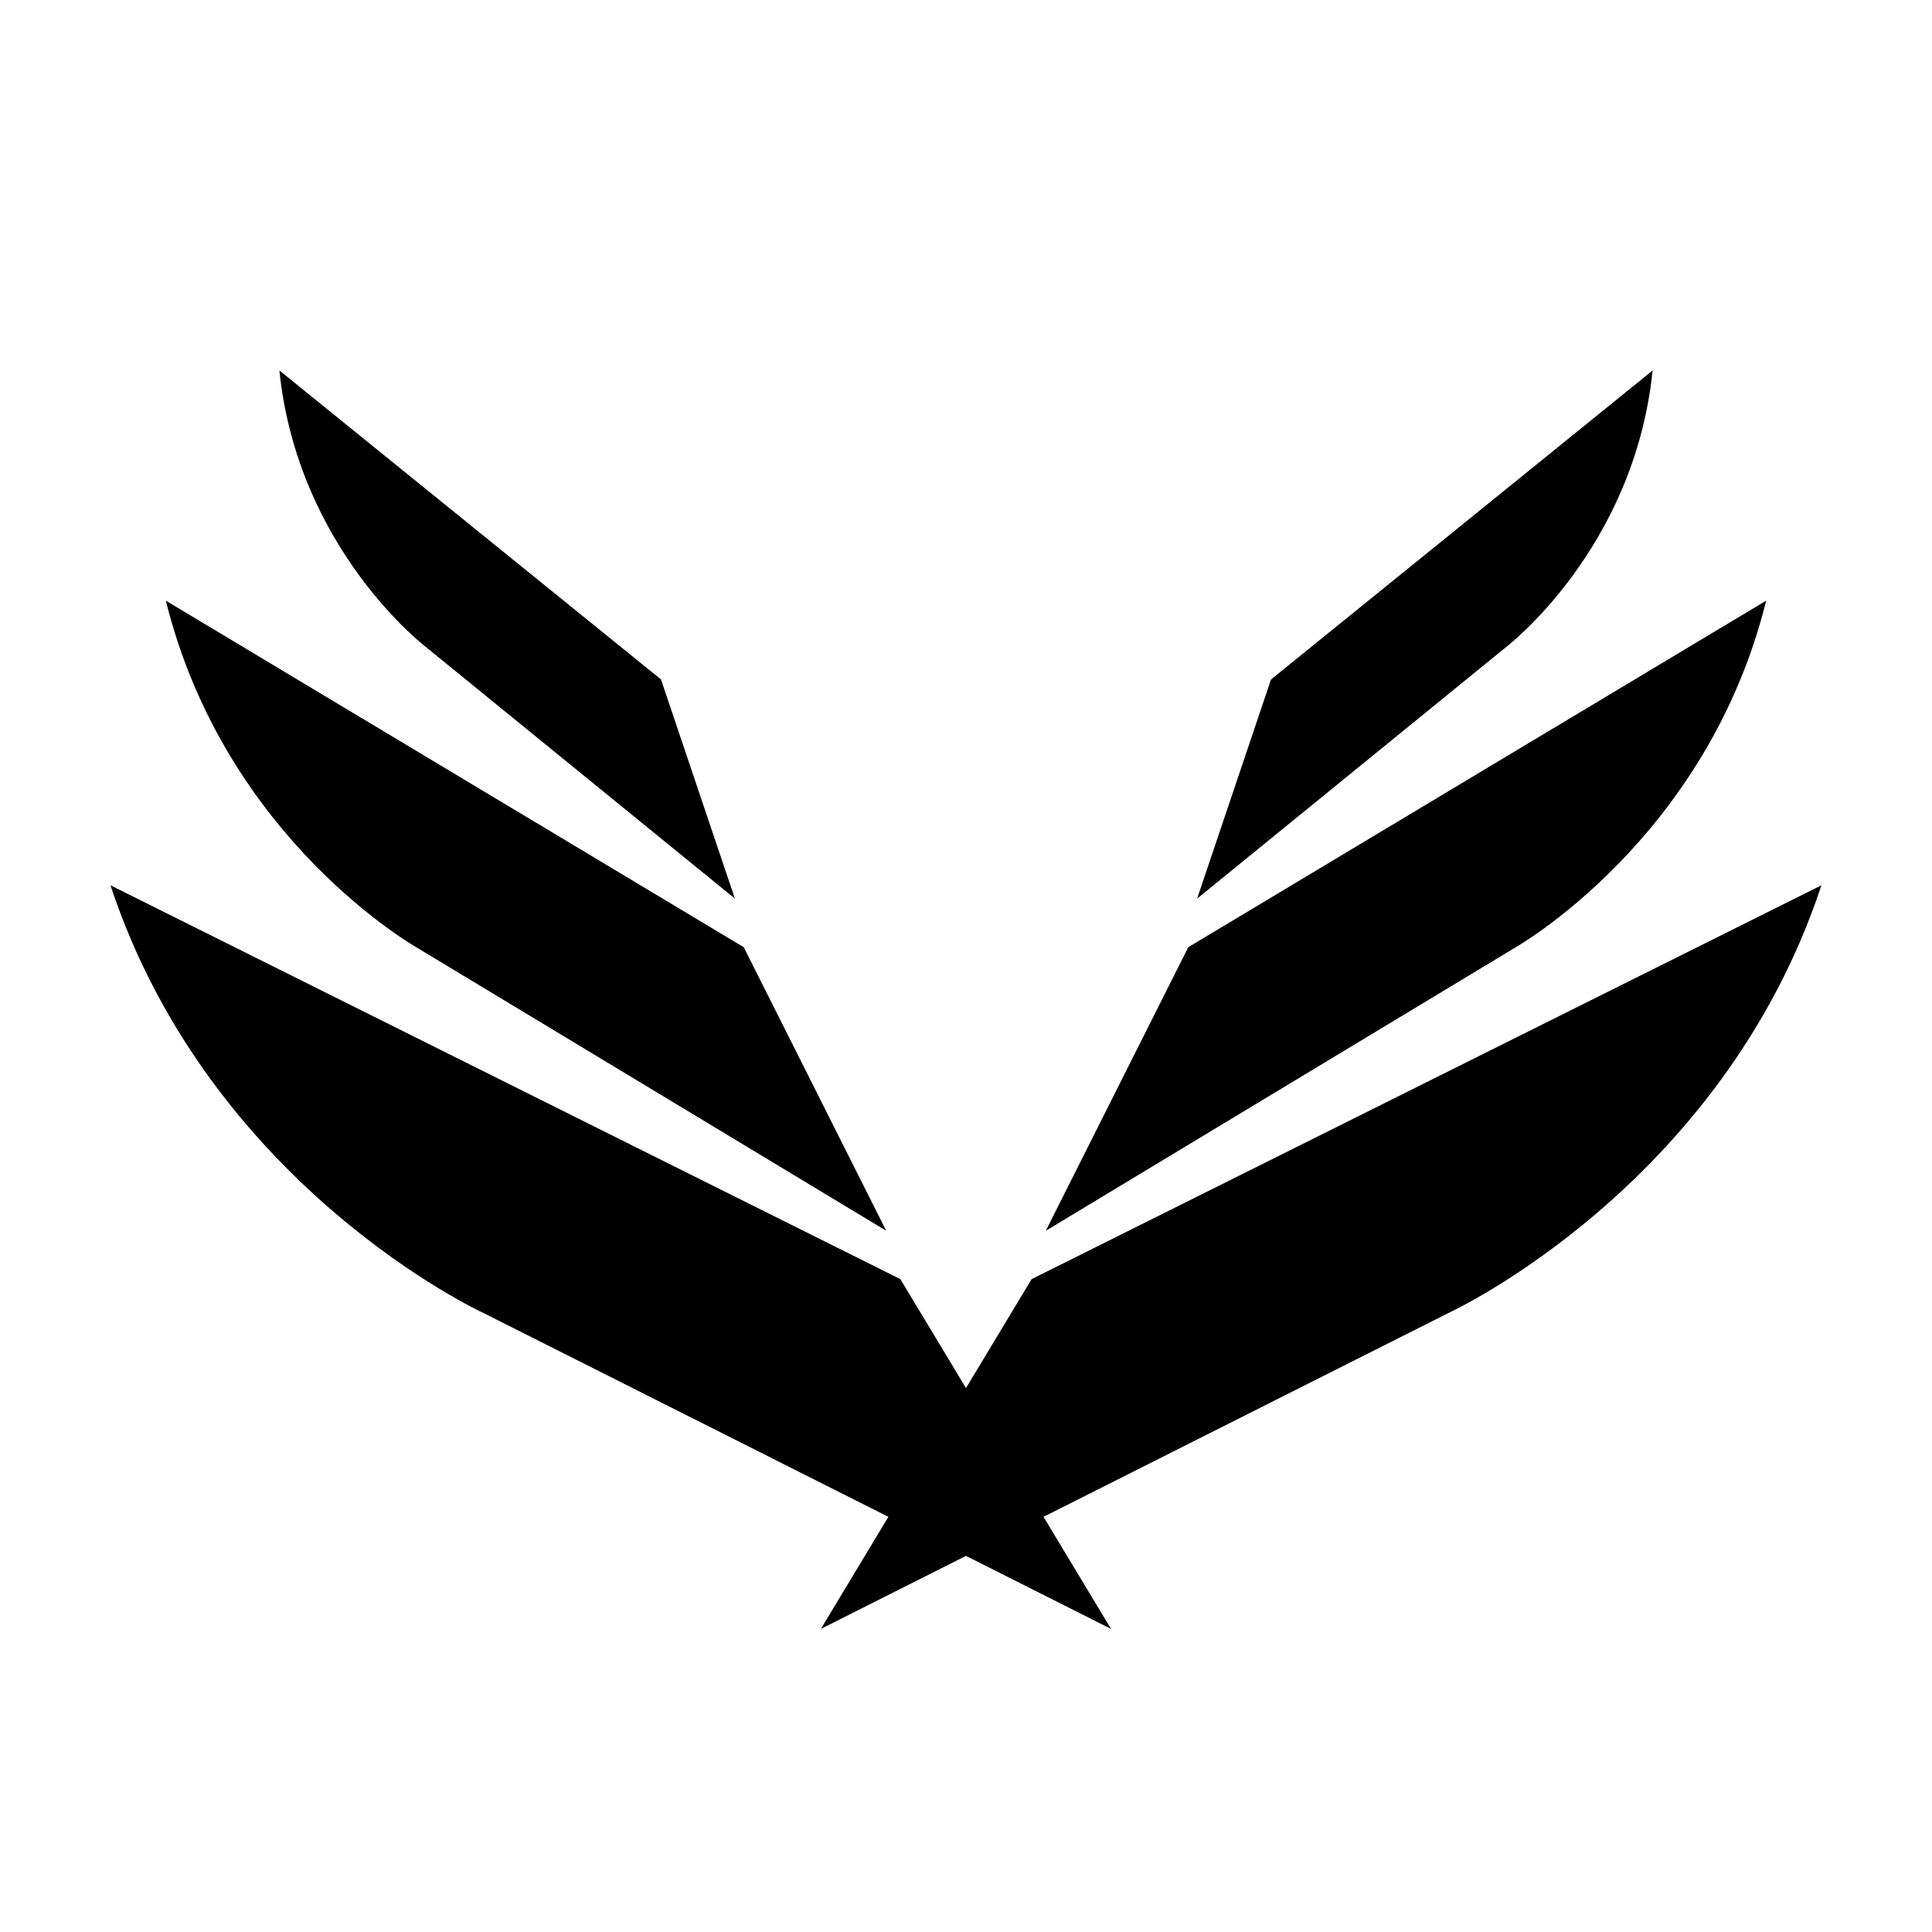
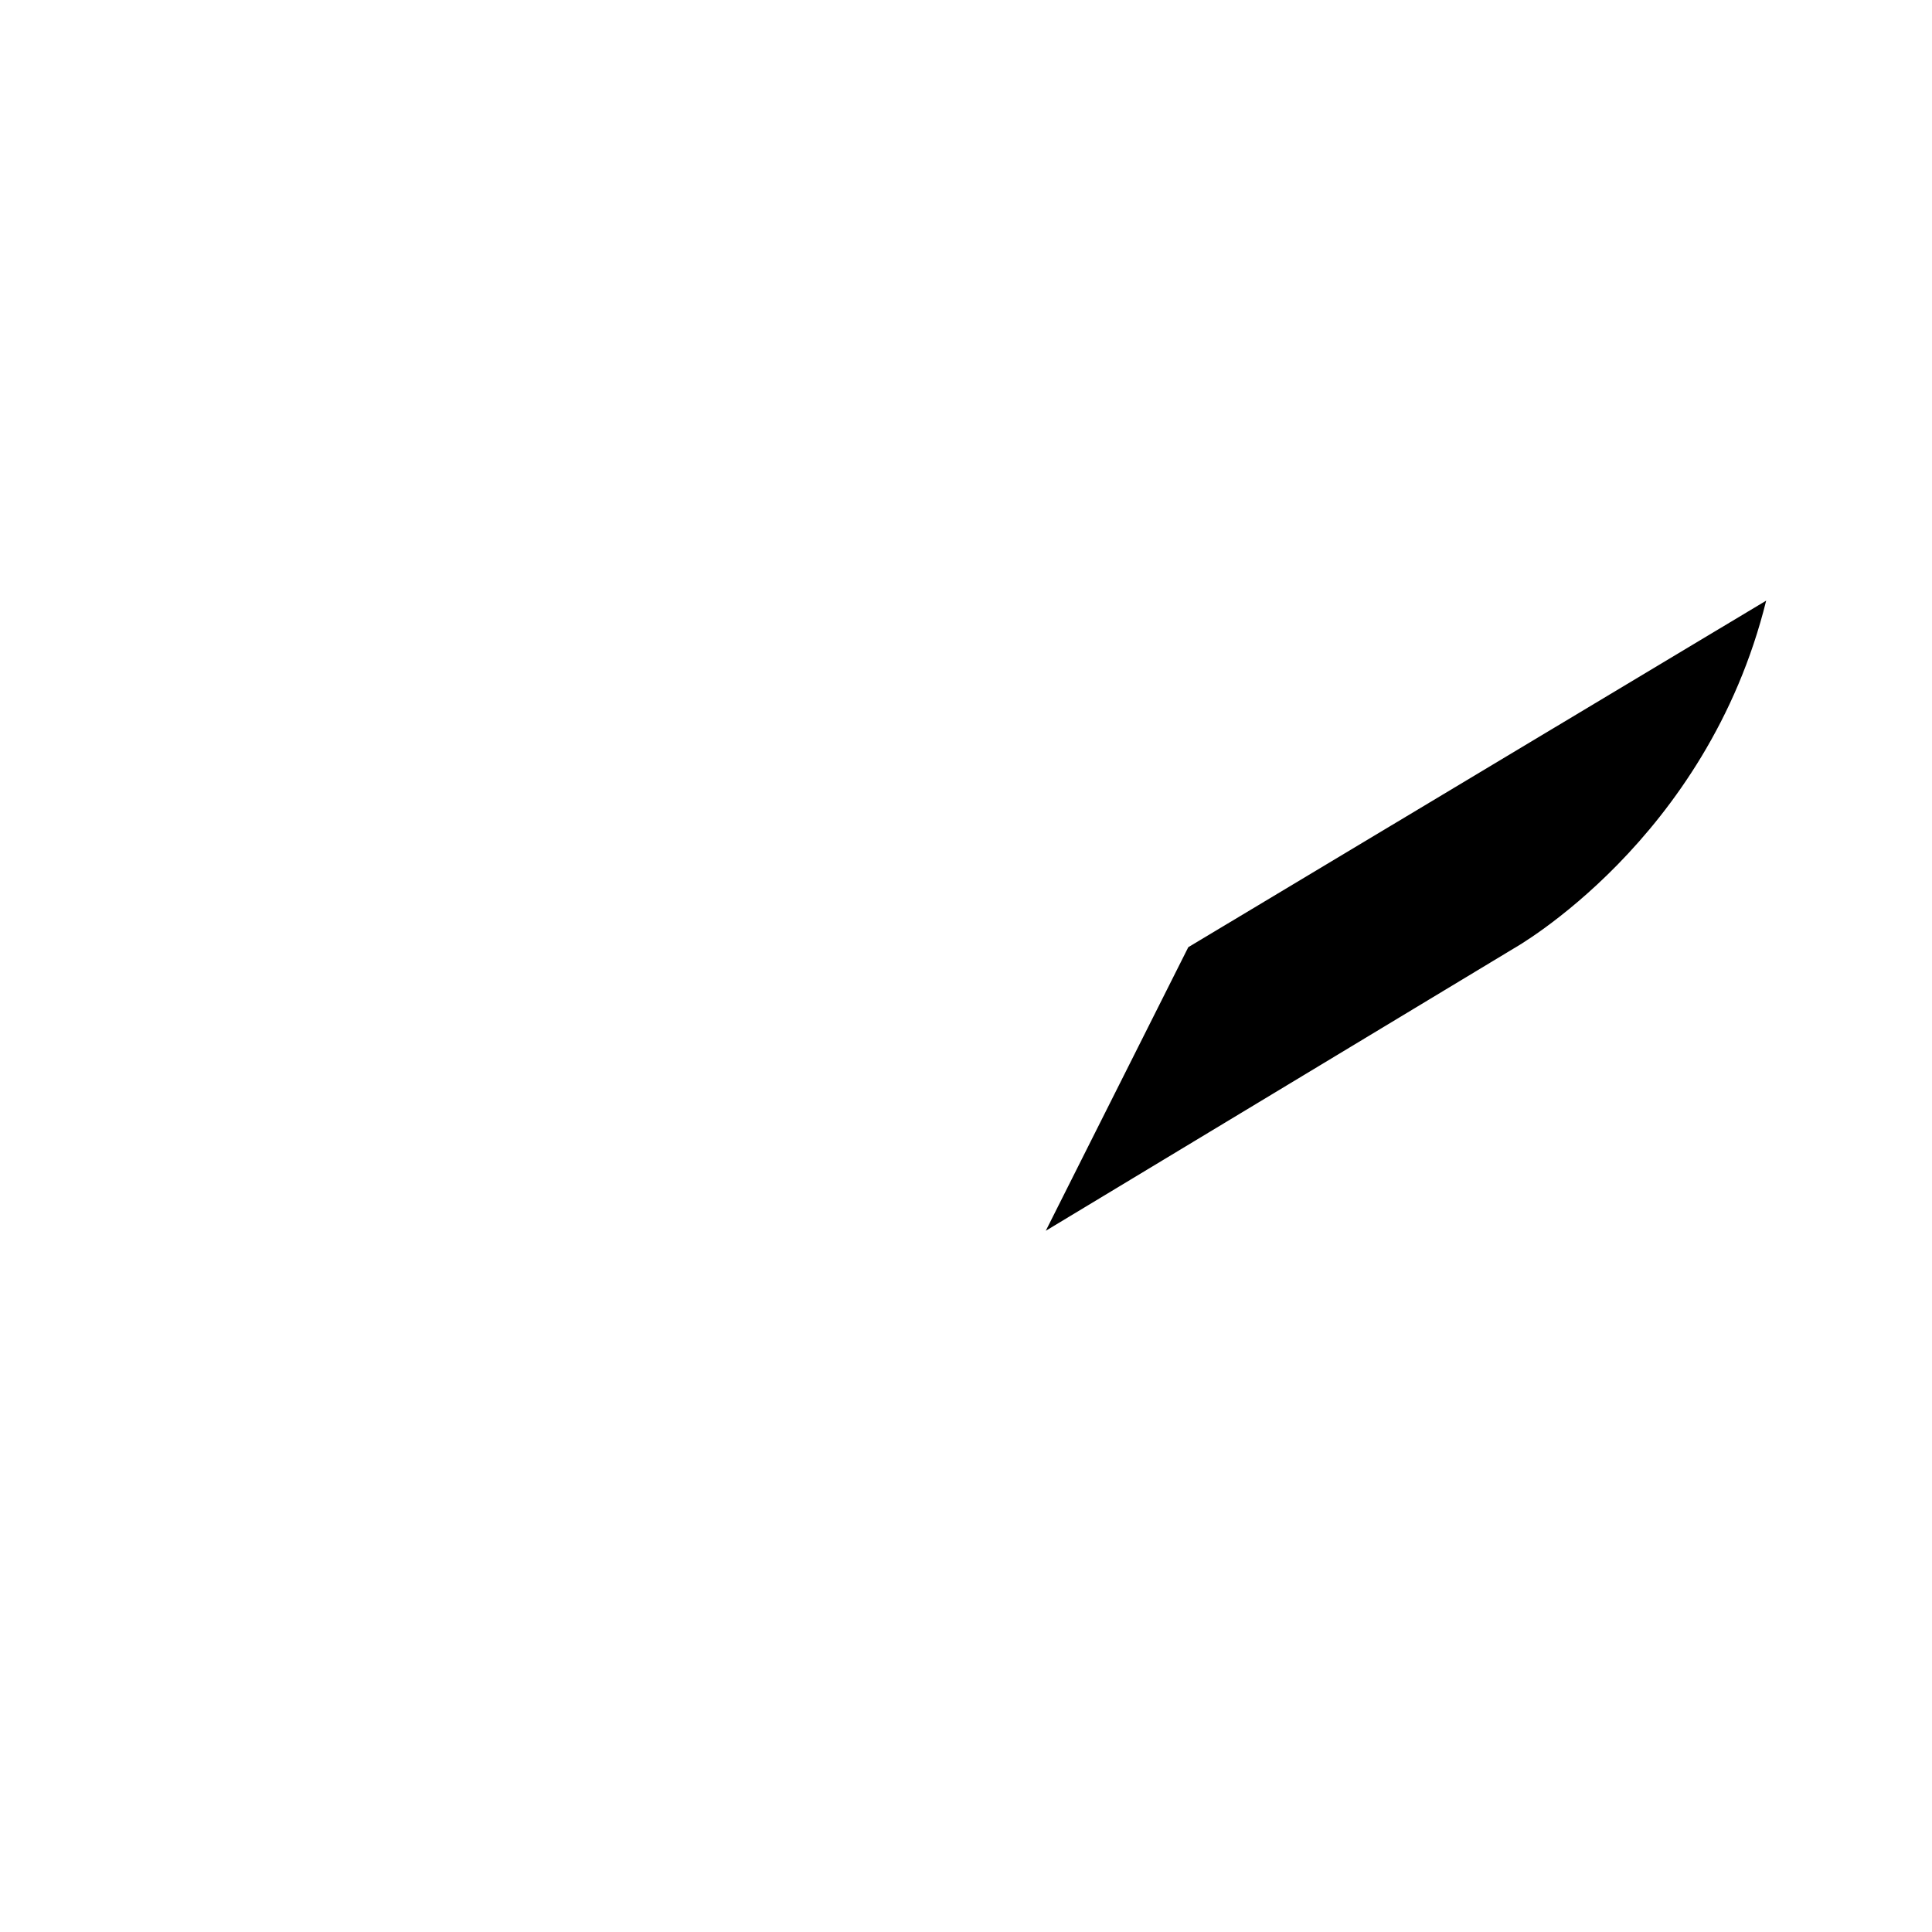
<svg xmlns="http://www.w3.org/2000/svg" fill="#000000" width="800px" height="800px" version="1.1" viewBox="144 144 512 512">
  <g fill-rule="evenodd">
-     <path d="m417.39 482.98-17.395 28.875-17.395-28.875-209.32-104.37c26.434 80.047 98.742 113.3 98.742 113.3l107.41 54.066-17.895 29.703 38.453-19.355 38.449 19.355-17.895-29.703 107.41-54.066s72.309-33.258 98.742-113.3z" />
    <path d="m612.05 303.18-153.14 91.836-37.766 75.152 123.98-74.797c0-0.004 51.203-28.598 66.93-92.191z" />
-     <path d="m581.96 242.18-101.13 81.887-19.582 58.078 81.824-66.617c0-0.004 34.027-25.859 38.887-73.348z" />
-     <path d="m254.88 395.37 123.98 74.797-37.766-75.152-153.14-91.832c15.727 63.594 66.926 92.188 66.926 92.188z" />
-     <path d="m256.93 315.52 81.824 66.617-19.582-58.078-101.13-81.883c4.859 47.488 38.887 73.344 38.887 73.344z" />
  </g>
</svg>